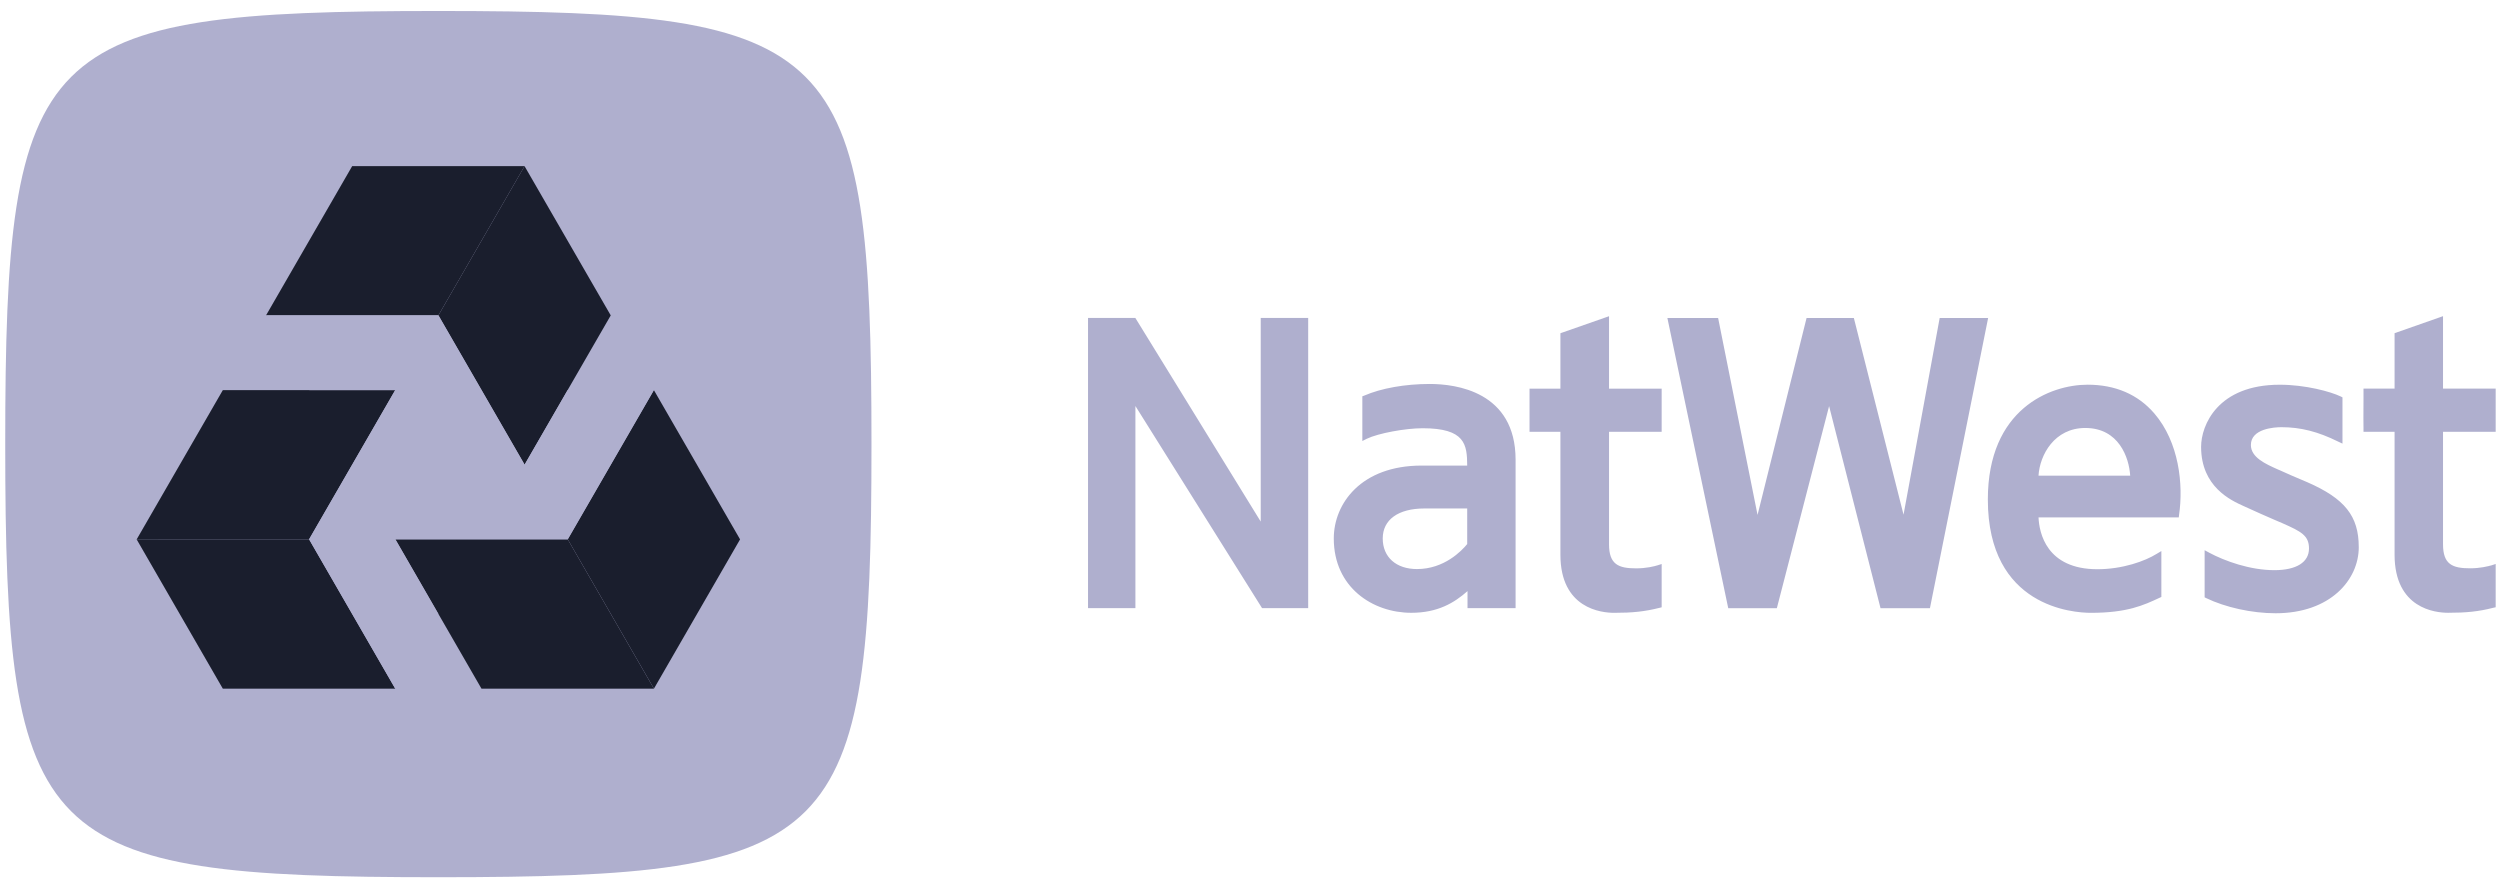
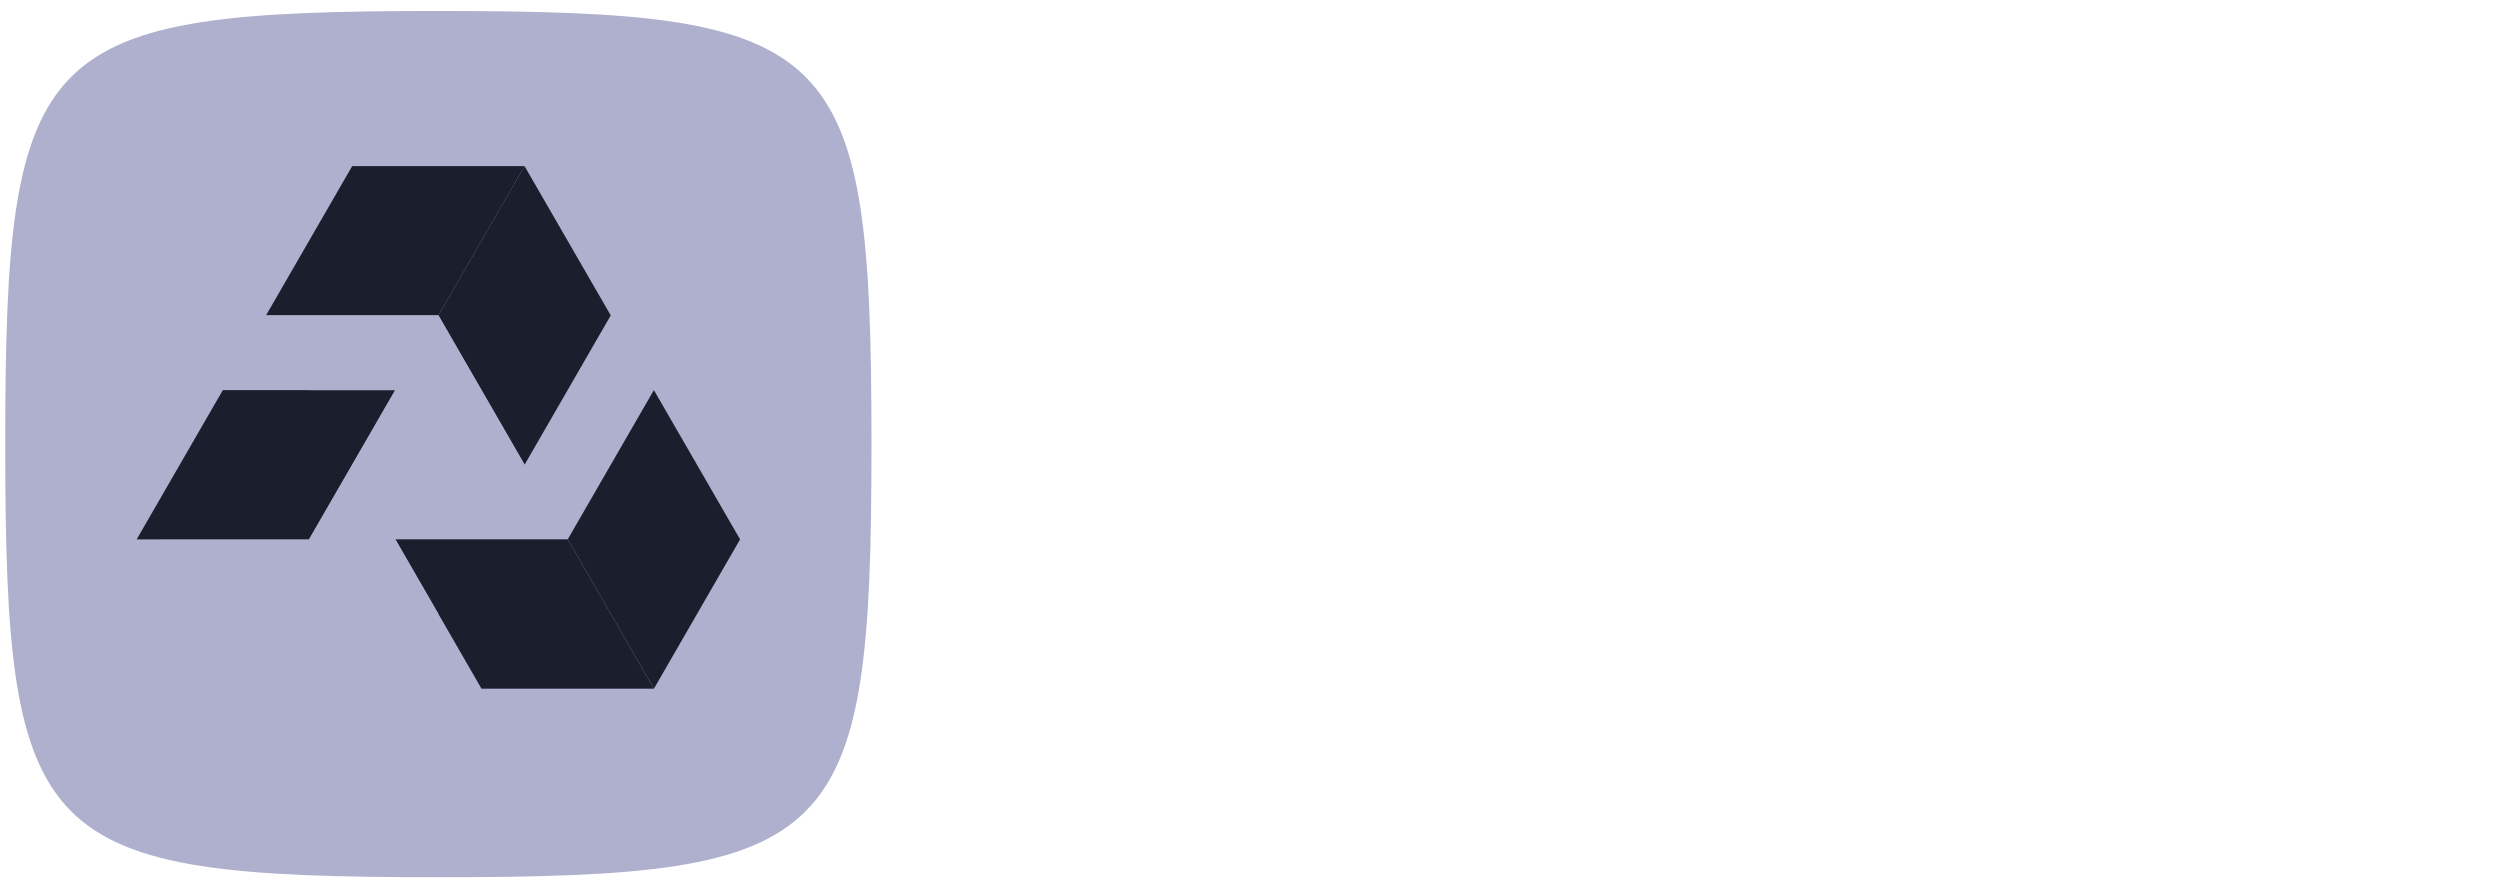
<svg xmlns="http://www.w3.org/2000/svg" width="152" height="54" viewBox="0 0 152 54" fill="none">
  <g clip-path="url(#clip0_7158_64947)">
-     <path d="M101.029 23.629V26.255H97.829V33.098C97.829 34.319 98.407 34.556 99.474 34.556C100.098 34.556 100.567 34.436 100.791 34.368L101.029 34.292V36.924L100.895 36.957C99.998 37.184 99.247 37.26 98.139 37.26C97.373 37.26 94.873 37.007 94.873 33.728V26.255H92.995V26.078C92.993 25.95 92.993 25.049 92.995 24.207V23.629H94.873V20.26L97.829 19.226V23.629H101.029ZM120.878 19.335L117.34 36.978H114.336L111.209 24.693L108.032 36.978H105.077L101.377 19.335H104.462L106.859 31.307L109.839 19.335H112.715C113 20.454 115.7 31.158 115.735 31.292C115.756 31.15 117.858 19.727 117.932 19.335H120.878ZM123.941 28.922C124.017 27.663 124.906 26.021 126.786 26.021C128.827 26.021 129.448 27.823 129.516 28.922H123.941ZM126.919 23.39C124.666 23.39 120.861 24.858 120.861 30.367C120.861 36.927 126.081 37.26 127.127 37.26C129.343 37.26 130.332 36.798 131.304 36.344L131.411 36.294V33.504L131.129 33.672C130.424 34.114 129.055 34.609 127.523 34.609C124.421 34.609 123.982 32.391 123.942 31.456H132.47L132.487 31.306C132.757 29.464 132.49 26.887 130.979 25.132C129.98 23.976 128.612 23.389 126.92 23.389M143.414 33.262C143.414 35.263 141.672 37.286 138.359 37.286C136.904 37.286 135.299 36.925 134.145 36.369L134.041 36.317V33.452L134.315 33.601C135.274 34.117 136.812 34.666 138.28 34.666C139.618 34.666 140.387 34.187 140.387 33.348C140.387 32.56 139.915 32.317 138.75 31.802L138.291 31.606C137.728 31.363 137.235 31.145 136.423 30.774C135.644 30.423 133.827 29.603 133.827 27.167C133.827 25.857 134.833 23.391 138.608 23.391C140.166 23.391 141.707 23.811 142.315 24.105L142.422 24.158V26.972L142.149 26.844C140.944 26.248 139.886 25.973 138.714 25.973C138.282 25.973 136.854 26.059 136.854 27.056C136.854 27.814 137.754 28.21 138.48 28.536L138.62 28.595C139.143 28.826 139.554 29.019 139.908 29.158L140.288 29.32C142.561 30.314 143.412 31.376 143.412 33.26M76.653 19.331H79.538V36.974H76.733L69.033 24.686V36.974H66.152V19.331H69.029L76.652 31.712V19.331H76.653ZM148.536 26.252V33.095C148.536 34.32 149.112 34.553 150.186 34.553C150.794 34.553 151.261 34.433 151.496 34.369L151.737 34.289V36.921L151.586 36.954C150.702 37.181 149.952 37.257 148.843 37.257C148.076 37.257 145.59 37.004 145.59 33.725V26.252H143.701V26.075C143.694 25.947 143.694 25.046 143.701 24.204V23.626H145.59V20.257L148.536 19.223V23.626H151.737V26.252H148.536ZM89.206 33.078C88.867 33.495 87.805 34.599 86.152 34.599C84.882 34.599 84.07 33.869 84.07 32.739C84.07 31.609 84.996 30.915 86.609 30.915H89.206V33.077V33.078ZM86.93 23.345C85.43 23.345 83.973 23.606 82.947 24.052L82.83 24.095V26.813L83.098 26.678C83.791 26.342 85.451 26.037 86.492 26.037C89.084 26.037 89.199 27.024 89.206 28.307H86.435C82.765 28.307 81.094 30.607 81.094 32.74C81.094 35.714 83.459 37.258 85.807 37.258C87.406 37.258 88.413 36.659 89.225 35.939V36.975H92.148V27.954C92.148 23.794 88.497 23.345 86.93 23.345Z" fill="#AFAFCE" />
    <path d="M52.986 27.002C52.986 51.423 51.074 53.335 26.652 53.335C2.23 53.335 0.318 51.423 0.318 27.002C0.318 2.58 2.23 0.668 26.652 0.668C51.074 0.668 52.986 2.58 52.986 27.002Z" fill="#AFAFCE" />
    <path d="M34.519 32.791H24.038L29.275 41.872H39.757H39.759L34.519 32.791Z" fill="#1A1E2D" />
    <path d="M39.756 23.719L44.996 32.794L39.759 41.871L34.519 32.79L39.756 23.719Z" fill="#1A1E2D" />
    <path d="M31.893 10.101L31.894 10.1H21.413L16.176 19.172H26.656L31.893 10.101Z" fill="#1A1E2D" />
    <path d="M26.655 19.172L31.896 28.251L37.133 19.176L31.892 10.1L26.655 19.172Z" fill="#1A1E2D" />
    <path d="M18.793 32.79L24.03 23.719H13.549L8.312 32.79L8.309 32.794L18.793 32.79Z" fill="#1A1E2D" />
-     <path d="M24.032 41.873H24.029H13.549L8.309 32.795L8.312 32.791H18.793L24.032 41.873Z" fill="#1A1E2D" />
-     <path d="M34.511 23.719L31.895 28.25H26.655L24.038 32.791H34.519L39.756 23.719H34.511Z" fill="#AFAFCE" />
    <path d="M18.806 23.719H24.029L26.654 28.251H31.895L26.656 19.172H16.176L18.806 23.719Z" fill="#AFAFCE" />
    <path d="M26.65 37.321L24.038 32.791L26.654 28.25L24.028 23.719L18.792 32.79L24.031 41.872L26.65 37.321Z" fill="#AFAFCE" />
  </g>
  <defs>
    <clipPath id="clip0_7158_64947">
      <rect width="151.682" height="52.667" fill="white" transform="translate(0.318 0.668)" />
    </clipPath>
  </defs>
</svg>